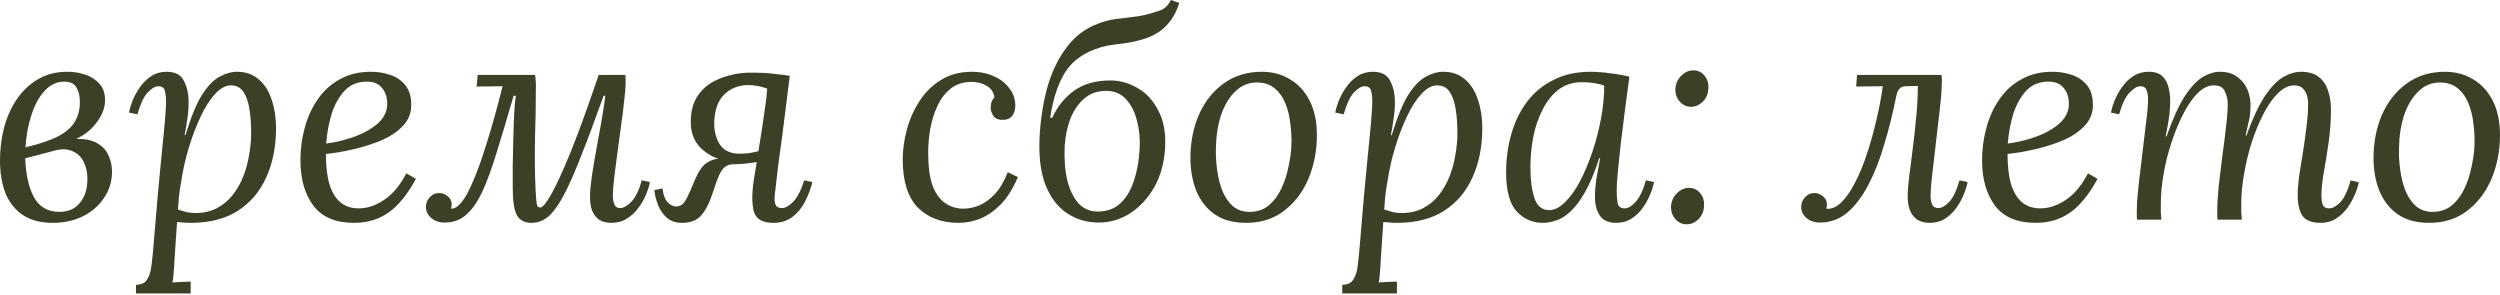
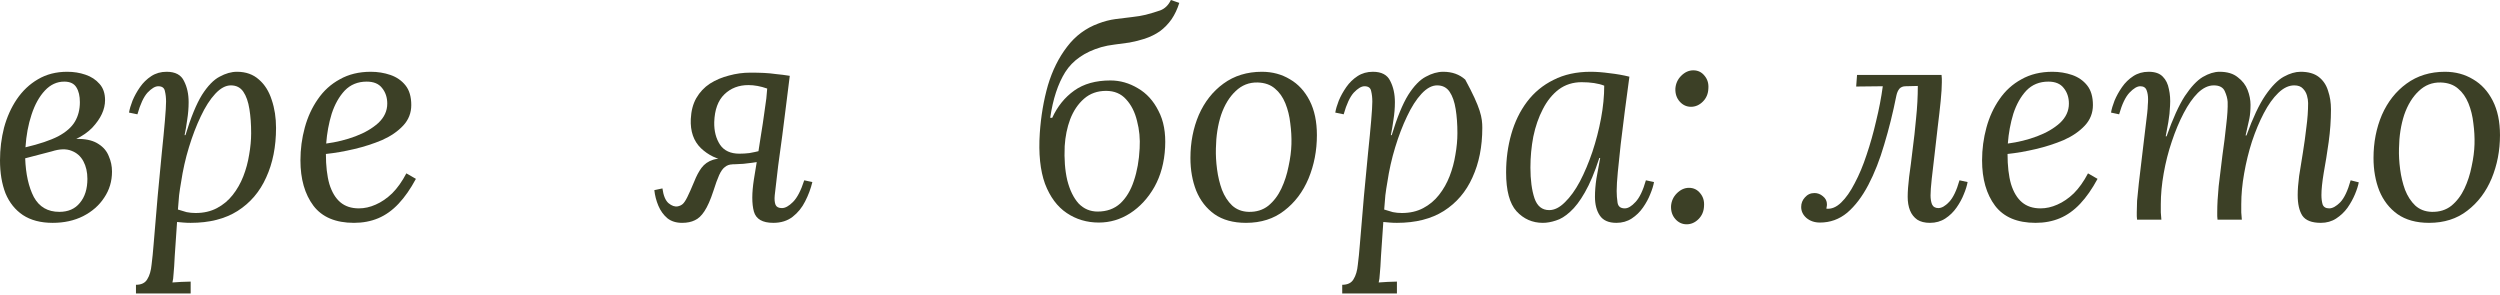
<svg xmlns="http://www.w3.org/2000/svg" width="585" height="69" viewBox="0 0 585 69" fill="none">
  <path d="M12.325 52.146C9.526 52.146 7.201 51.537 5.35 50.318C3.544 49.099 2.19 47.406 1.287 45.239C0.429 43.026 0 40.453 0 37.518C0 34.9 0.316 32.349 0.948 29.866C1.625 27.382 2.619 25.17 3.928 23.229C5.282 21.242 6.93 19.685 8.872 18.556C10.858 17.382 13.138 16.795 15.712 16.795C17.247 16.795 18.669 17.021 19.978 17.472C21.332 17.924 22.439 18.646 23.297 19.64C24.154 20.588 24.583 21.852 24.583 23.432C24.583 25.599 23.59 27.744 21.603 29.866C19.617 31.942 16.389 33.5 11.919 34.538L12.122 35.419L5.892 37.044C6.027 40.746 6.705 43.771 7.924 46.119C9.188 48.421 11.174 49.573 13.883 49.573C15.96 49.573 17.563 48.873 18.691 47.473C19.865 46.074 20.452 44.2 20.452 41.852C20.452 40.272 20.136 38.895 19.504 37.721C18.872 36.547 17.946 35.735 16.727 35.283C15.508 34.787 13.973 34.832 12.122 35.419L11.581 33.861C14.38 32.913 16.705 32.462 18.556 32.507C20.452 32.552 21.965 32.958 23.093 33.726C24.222 34.448 25.012 35.396 25.464 36.57C25.96 37.699 26.209 38.895 26.209 40.159C26.209 42.417 25.599 44.448 24.38 46.254C23.206 48.06 21.558 49.505 19.436 50.589C17.36 51.627 14.989 52.146 12.325 52.146ZM5.96 34.471C9.21 33.703 11.761 32.845 13.612 31.897C15.463 30.904 16.773 29.753 17.54 28.443C18.308 27.134 18.691 25.622 18.691 23.906C18.691 22.461 18.421 21.31 17.879 20.452C17.337 19.549 16.389 19.098 15.034 19.098C13.319 19.098 11.806 19.797 10.497 21.197C9.188 22.597 8.149 24.47 7.382 26.818C6.614 29.121 6.14 31.672 5.96 34.471Z" fill="#3C4026" />
  <path d="M31.816 68.67V66.639C33.08 66.639 33.96 66.21 34.457 65.352C34.999 64.494 35.337 63.343 35.473 61.898C35.653 60.499 35.811 58.918 35.947 57.158C36.263 53.275 36.579 49.528 36.895 45.916C37.256 42.259 37.572 38.94 37.843 35.961C38.159 32.936 38.407 30.362 38.588 28.24C38.769 26.118 38.859 24.628 38.859 23.77C38.859 22.868 38.769 22.055 38.588 21.332C38.453 20.565 37.933 20.181 37.03 20.181C36.308 20.181 35.473 20.678 34.525 21.671C33.622 22.664 32.832 24.357 32.154 26.75L30.19 26.344C30.326 25.531 30.597 24.606 31.003 23.567C31.454 22.484 32.041 21.423 32.764 20.384C33.486 19.346 34.367 18.488 35.405 17.811C36.443 17.134 37.64 16.795 38.994 16.795C41.026 16.795 42.38 17.517 43.058 18.962C43.78 20.362 44.141 22.01 44.141 23.906C44.141 25.26 44.028 26.637 43.803 28.037C43.622 29.392 43.419 30.588 43.193 31.626H43.396C44.66 27.473 45.947 24.335 47.256 22.213C48.611 20.091 49.988 18.669 51.388 17.946C52.787 17.179 54.142 16.795 55.451 16.795C57.528 16.795 59.243 17.405 60.598 18.624C61.952 19.797 62.945 21.378 63.578 23.364C64.255 25.351 64.593 27.54 64.593 29.933C64.593 34.313 63.826 38.173 62.291 41.514C60.801 44.855 58.566 47.473 55.586 49.37C52.652 51.221 48.995 52.146 44.615 52.146C44.028 52.146 43.464 52.124 42.922 52.078C42.425 52.033 41.929 51.988 41.432 51.943C41.206 55.374 41.026 58.015 40.891 59.867C40.8 61.763 40.71 63.14 40.62 63.998C40.575 64.9 40.484 65.6 40.349 66.097C41.071 66.052 41.771 66.007 42.448 65.962C43.17 65.962 43.893 65.939 44.615 65.894V68.67H31.816ZM45.767 49.844C47.663 49.844 49.333 49.46 50.778 48.692C52.223 47.925 53.442 46.909 54.435 45.645C55.473 44.336 56.309 42.868 56.941 41.243C57.573 39.617 58.024 37.947 58.295 36.231C58.611 34.471 58.769 32.778 58.769 31.152C58.769 29.075 58.634 27.202 58.363 25.531C58.092 23.816 57.618 22.461 56.941 21.468C56.264 20.475 55.293 19.978 54.029 19.978C52.81 19.978 51.591 20.633 50.372 21.942C49.153 23.251 48.024 25.012 46.986 27.224C45.947 29.392 45.022 31.807 44.209 34.471C43.396 37.134 42.787 39.843 42.38 42.597C42.2 43.591 42.042 44.629 41.906 45.712C41.816 46.751 41.726 47.857 41.635 49.031C42.358 49.257 43.035 49.46 43.667 49.64C44.344 49.776 45.044 49.844 45.767 49.844Z" fill="#3C4026" />
  <path d="M86.758 16.795C88.383 16.795 89.918 17.043 91.363 17.54C92.808 18.037 93.982 18.849 94.885 19.978C95.788 21.107 96.239 22.642 96.239 24.583C96.239 26.434 95.607 28.037 94.343 29.392C93.079 30.746 91.431 31.875 89.399 32.778C87.368 33.635 85.2 34.335 82.898 34.877C80.595 35.419 78.383 35.803 76.261 36.028C76.261 38.827 76.532 41.175 77.074 43.071C77.661 44.968 78.519 46.39 79.647 47.338C80.776 48.286 82.221 48.76 83.981 48.76C85.291 48.76 86.6 48.467 87.909 47.88C89.264 47.293 90.55 46.412 91.769 45.239C92.989 44.02 94.095 42.462 95.088 40.566L97.323 41.852C96.059 44.2 94.704 46.142 93.259 47.676C91.815 49.212 90.234 50.34 88.519 51.063C86.803 51.785 84.907 52.146 82.83 52.146C78.541 52.146 75.381 50.814 73.349 48.151C71.317 45.442 70.302 41.898 70.302 37.518C70.302 34.9 70.64 32.349 71.317 29.866C71.995 27.382 73.01 25.17 74.365 23.229C75.719 21.242 77.435 19.685 79.512 18.556C81.589 17.382 84.004 16.795 86.758 16.795ZM85.81 19.098C83.733 19.098 82.017 19.797 80.663 21.197C79.354 22.597 78.338 24.403 77.615 26.615C76.938 28.827 76.509 31.152 76.329 33.59C78.722 33.274 81.002 32.71 83.169 31.897C85.336 31.084 87.119 30.046 88.519 28.782C89.918 27.473 90.618 25.96 90.618 24.245C90.618 22.8 90.212 21.581 89.399 20.588C88.632 19.594 87.435 19.098 85.81 19.098Z" fill="#3C4026" />
-   <path d="M104.065 52.078C102.801 52.078 101.74 51.717 100.882 50.995C100.07 50.273 99.663 49.415 99.663 48.421C99.663 47.564 99.957 46.819 100.544 46.187C101.131 45.509 101.876 45.171 102.779 45.171C103.501 45.171 104.156 45.419 104.743 45.916C105.375 46.412 105.691 47.044 105.691 47.812C105.691 48.038 105.668 48.241 105.623 48.421C105.623 48.557 105.6 48.692 105.555 48.828C106.323 48.873 107.135 48.376 107.993 47.338C108.851 46.3 109.754 44.652 110.702 42.394C111.695 40.137 112.756 37.179 113.885 33.523C115.059 29.82 116.3 25.373 117.61 20.181L111.515 20.249L111.786 17.54H125.195C125.285 17.901 125.33 18.285 125.33 18.691C125.375 19.052 125.398 19.436 125.398 19.843C125.398 24.041 125.33 28.195 125.195 32.303C125.104 36.367 125.15 40.475 125.33 44.629C125.42 46.119 125.511 47.157 125.601 47.744C125.691 48.286 125.962 48.557 126.414 48.557C126.955 48.557 127.791 47.564 128.919 45.577C130.093 43.545 131.606 40.272 133.457 35.757C135.308 31.197 137.52 25.125 140.094 17.54H146.324C146.369 17.856 146.392 18.15 146.392 18.421C146.392 18.646 146.392 18.94 146.392 19.301C146.392 20.339 146.279 21.784 146.053 23.635C145.873 25.441 145.624 27.427 145.308 29.595C145.037 31.762 144.744 33.929 144.428 36.096C144.157 38.263 143.909 40.205 143.683 41.92C143.502 43.591 143.412 44.855 143.412 45.712C143.412 46.525 143.525 47.225 143.751 47.812C143.976 48.399 144.428 48.692 145.105 48.692C145.873 48.692 146.73 48.218 147.678 47.27C148.672 46.277 149.507 44.584 150.184 42.191L152.08 42.597C151.945 43.41 151.652 44.358 151.2 45.442C150.794 46.48 150.207 47.519 149.439 48.557C148.717 49.595 147.814 50.453 146.73 51.13C145.692 51.807 144.473 52.146 143.073 52.146C141.9 52.146 140.929 51.898 140.161 51.401C139.439 50.859 138.897 50.137 138.536 49.234C138.22 48.331 138.062 47.27 138.062 46.051C138.062 44.877 138.197 43.342 138.468 41.446C138.739 39.55 139.078 37.496 139.484 35.283C139.89 33.026 140.297 30.791 140.703 28.579C141.109 26.321 141.425 24.267 141.651 22.416H141.245C139.213 28.105 137.43 32.868 135.895 36.706C134.405 40.543 133.05 43.591 131.831 45.848C130.612 48.105 129.416 49.731 128.242 50.724C127.068 51.672 125.782 52.146 124.382 52.146C122.757 52.146 121.605 51.537 120.928 50.318C120.296 49.099 119.98 46.999 119.98 44.02C119.98 42.394 119.98 40.566 119.98 38.534C120.025 36.502 120.07 34.448 120.116 32.371C120.161 30.249 120.228 28.308 120.319 26.547C120.409 24.786 120.544 23.409 120.725 22.416H120.183C118.693 27.563 117.361 32.01 116.188 35.757C115.059 39.505 113.93 42.575 112.802 44.968C111.673 47.361 110.409 49.144 109.009 50.318C107.655 51.492 106.007 52.078 104.065 52.078Z" fill="#3C4026" />
  <path d="M180.947 52.146C178.419 52.146 176.906 51.266 176.41 49.505C175.913 47.699 175.913 45.193 176.41 41.988C177.087 37.925 177.606 34.674 177.967 32.236C178.374 29.753 178.667 27.811 178.848 26.412C179.073 24.967 179.231 23.838 179.322 23.026C179.412 22.213 179.48 21.445 179.525 20.723C177.99 20.181 176.523 19.91 175.123 19.91C172.866 19.91 170.992 20.633 169.502 22.078C168.012 23.522 167.222 25.689 167.132 28.579C167.087 30.656 167.538 32.416 168.486 33.861C169.434 35.261 170.947 35.961 173.024 35.961C173.791 35.961 174.559 35.915 175.326 35.825C176.139 35.69 177.087 35.486 178.17 35.216L178.035 37.789C176.635 38.015 175.281 38.195 173.972 38.331C172.662 38.421 171.398 38.466 170.179 38.466V37.654C167.786 37.292 165.732 36.299 164.016 34.674C162.301 33.003 161.511 30.723 161.646 27.834C161.736 25.938 162.165 24.312 162.933 22.958C163.746 21.558 164.807 20.43 166.116 19.572C167.47 18.714 168.96 18.082 170.586 17.675C172.211 17.224 173.881 16.998 175.597 16.998C176.771 16.998 177.832 17.021 178.78 17.066C179.728 17.111 180.676 17.201 181.624 17.337C182.618 17.427 183.679 17.563 184.807 17.743C184.536 20.091 184.243 22.439 183.927 24.786C183.656 27.089 183.362 29.414 183.046 31.762C182.73 34.064 182.414 36.389 182.098 38.737C181.827 41.04 181.557 43.365 181.286 45.712C181.195 46.661 181.263 47.406 181.489 47.947C181.715 48.444 182.211 48.692 182.979 48.692C183.746 48.692 184.604 48.218 185.552 47.27C186.545 46.277 187.426 44.584 188.193 42.191L190.09 42.597C189.728 44.132 189.164 45.645 188.397 47.135C187.674 48.58 186.703 49.776 185.484 50.724C184.265 51.672 182.753 52.146 180.947 52.146ZM159.615 52.146C158.215 52.146 157.064 51.785 156.161 51.063C155.258 50.295 154.558 49.324 154.061 48.151C153.565 46.977 153.249 45.758 153.113 44.493L155.009 44.087C155.235 45.758 155.709 46.909 156.432 47.541C157.199 48.173 157.921 48.421 158.599 48.286C159.05 48.196 159.434 48.015 159.75 47.744C160.066 47.473 160.427 46.931 160.834 46.119C161.24 45.306 161.782 44.087 162.459 42.462C162.956 41.198 163.52 40.137 164.152 39.279C164.829 38.376 165.732 37.744 166.861 37.383C168.035 37.022 169.637 36.999 171.669 37.315L171.398 38.466C170.721 38.466 170.134 38.669 169.637 39.076C169.141 39.437 168.689 40.069 168.283 40.972C167.877 41.875 167.425 43.117 166.929 44.697C166.251 46.773 165.552 48.354 164.829 49.437C164.152 50.476 163.407 51.175 162.594 51.537C161.782 51.943 160.788 52.146 159.615 52.146Z" fill="#3C4026" />
-   <path d="M227.421 16.795C229.362 16.795 231.101 17.156 232.636 17.879C234.171 18.556 235.367 19.504 236.225 20.723C237.128 21.897 237.579 23.229 237.579 24.719C237.579 25.712 237.331 26.525 236.834 27.157C236.338 27.744 235.638 28.037 234.735 28.037C233.651 28.082 232.884 27.766 232.432 27.089C232.026 26.412 231.823 25.825 231.823 25.328C231.823 24.922 231.868 24.493 231.958 24.041C232.094 23.59 232.342 23.161 232.703 22.755C232.478 21.491 231.845 20.588 230.807 20.046C229.814 19.459 228.663 19.165 227.353 19.165C225.412 19.165 223.787 19.685 222.477 20.723C221.168 21.761 220.13 23.116 219.362 24.786C218.594 26.457 218.03 28.263 217.669 30.204C217.353 32.1 217.195 33.951 217.195 35.757C217.195 38.918 217.533 41.469 218.211 43.41C218.933 45.306 219.926 46.683 221.19 47.541C222.455 48.399 223.877 48.828 225.457 48.828C226.631 48.828 227.85 48.579 229.114 48.083C230.378 47.541 231.597 46.661 232.771 45.442C233.945 44.178 234.961 42.462 235.819 40.295L238.189 41.446C237.06 44.065 235.751 46.164 234.261 47.744C232.771 49.279 231.168 50.408 229.453 51.13C227.782 51.807 226.066 52.146 224.306 52.146C220.333 52.146 217.15 50.95 214.757 48.557C212.409 46.119 211.235 42.372 211.235 37.315C211.235 35.103 211.551 32.8 212.183 30.407C212.816 28.015 213.786 25.802 215.095 23.77C216.405 21.694 218.075 20.023 220.107 18.759C222.184 17.45 224.622 16.795 227.421 16.795Z" fill="#3C4026" />
  <path d="M257.128 52.078C254.329 52.078 251.823 51.334 249.611 49.844C247.398 48.354 245.705 46.074 244.531 43.004C243.403 39.888 242.996 35.938 243.312 31.152C243.583 27.179 244.215 23.454 245.209 19.978C246.247 16.502 247.737 13.499 249.678 10.971C251.62 8.398 254.08 6.569 257.06 5.486C258.369 4.989 259.679 4.65 260.988 4.47C262.342 4.289 263.629 4.131 264.848 3.996C266.112 3.86 267.196 3.68 268.099 3.454C269.318 3.138 270.446 2.799 271.485 2.438C272.568 2.032 273.404 1.219 273.991 0L275.955 0.677C275.503 2.122 274.894 3.409 274.126 4.537C273.359 5.621 272.456 6.546 271.417 7.314C270.379 8.036 269.182 8.623 267.828 9.075C266.699 9.436 265.525 9.729 264.306 9.955C263.132 10.136 261.959 10.294 260.785 10.429C259.656 10.565 258.618 10.768 257.669 11.039C253.832 12.167 251.033 14.109 249.272 16.863C247.556 19.617 246.382 23.184 245.75 27.563H246.224C247.443 24.899 249.159 22.777 251.371 21.197C253.584 19.617 256.405 18.827 259.837 18.827C262.094 18.827 264.239 19.436 266.27 20.655C268.302 21.829 269.905 23.59 271.079 25.938C272.298 28.24 272.817 31.084 272.636 34.471C272.456 37.992 271.62 41.085 270.13 43.749C268.641 46.367 266.744 48.421 264.442 49.911C262.184 51.356 259.746 52.078 257.128 52.078ZM256.857 49.505C258.979 49.505 260.74 48.873 262.139 47.609C263.539 46.3 264.6 44.539 265.322 42.326C266.09 40.069 266.541 37.541 266.677 34.742C266.812 32.484 266.609 30.34 266.067 28.308C265.57 26.231 264.713 24.538 263.494 23.229C262.32 21.919 260.762 21.265 258.821 21.265C256.789 21.265 255.074 21.874 253.674 23.093C252.274 24.312 251.191 25.915 250.423 27.902C249.701 29.843 249.272 31.942 249.137 34.2C249.001 37.225 249.204 39.888 249.746 42.191C250.333 44.493 251.213 46.3 252.387 47.609C253.606 48.873 255.096 49.505 256.857 49.505Z" fill="#3C4026" />
  <path d="M295.288 16.795C297.726 16.795 299.916 17.382 301.857 18.556C303.799 19.685 305.334 21.355 306.462 23.567C307.591 25.78 308.155 28.466 308.155 31.626C308.155 35.238 307.501 38.624 306.191 41.785C304.882 44.9 302.986 47.406 300.503 49.302C298.065 51.198 295.085 52.146 291.563 52.146C288.584 52.146 286.123 51.469 284.182 50.114C282.286 48.76 280.863 46.931 279.915 44.629C279.012 42.326 278.561 39.776 278.561 36.976C278.561 33.319 279.215 29.956 280.525 26.886C281.879 23.816 283.798 21.378 286.281 19.572C288.809 17.721 291.812 16.795 295.288 16.795ZM294.272 19.301C292.286 19.256 290.57 19.933 289.125 21.332C287.681 22.687 286.552 24.538 285.739 26.886C284.972 29.233 284.565 31.852 284.52 34.742C284.475 36.277 284.565 37.902 284.791 39.617C285.017 41.333 285.401 42.936 285.943 44.426C286.529 45.916 287.32 47.135 288.313 48.083C289.351 49.031 290.638 49.528 292.173 49.573C293.979 49.618 295.514 49.144 296.778 48.151C298.042 47.112 299.058 45.78 299.826 44.155C300.593 42.53 301.157 40.791 301.519 38.94C301.925 37.089 302.151 35.351 302.196 33.726C302.241 32.145 302.151 30.52 301.925 28.85C301.744 27.179 301.361 25.622 300.774 24.177C300.187 22.732 299.374 21.581 298.336 20.723C297.297 19.82 295.943 19.346 294.272 19.301Z" fill="#3C4026" />
-   <path d="M314.08 68.67V66.639C315.344 66.639 316.225 66.21 316.721 65.352C317.263 64.494 317.602 63.343 317.737 61.898C317.918 60.499 318.076 58.918 318.211 57.158C318.527 53.275 318.843 49.528 319.159 45.916C319.52 42.259 319.836 38.94 320.107 35.961C320.423 32.936 320.672 30.362 320.852 28.24C321.033 26.118 321.123 24.628 321.123 23.77C321.123 22.868 321.033 22.055 320.852 21.332C320.717 20.565 320.198 20.181 319.295 20.181C318.572 20.181 317.737 20.678 316.789 21.671C315.886 22.664 315.096 24.357 314.419 26.75L312.455 26.344C312.59 25.531 312.861 24.606 313.267 23.567C313.719 22.484 314.306 21.423 315.028 20.384C315.751 19.346 316.631 18.488 317.669 17.811C318.708 17.134 319.904 16.795 321.259 16.795C323.29 16.795 324.645 17.517 325.322 18.962C326.044 20.362 326.406 22.01 326.406 23.906C326.406 25.26 326.293 26.637 326.067 28.037C325.886 29.392 325.683 30.588 325.457 31.626H325.661C326.925 27.473 328.211 24.335 329.521 22.213C330.875 20.091 332.252 18.669 333.652 17.946C335.051 17.179 336.406 16.795 337.715 16.795C339.792 16.795 341.508 17.405 342.862 18.624C344.216 19.797 345.21 21.378 345.842 23.364C346.519 25.351 346.858 27.54 346.858 29.933C346.858 34.313 346.09 38.173 344.555 41.514C343.065 44.855 340.83 47.473 337.851 49.37C334.916 51.221 331.259 52.146 326.88 52.146C326.293 52.146 325.728 52.124 325.187 52.078C324.69 52.033 324.193 51.988 323.697 51.943C323.471 55.374 323.29 58.015 323.155 59.867C323.065 61.763 322.974 63.14 322.884 63.998C322.839 64.9 322.748 65.6 322.613 66.097C323.335 66.052 324.035 66.007 324.712 65.962C325.435 65.962 326.157 65.939 326.88 65.894V68.67H314.08ZM328.031 49.844C329.927 49.844 331.598 49.46 333.042 48.692C334.487 47.925 335.706 46.909 336.699 45.645C337.738 44.336 338.573 42.868 339.205 41.243C339.837 39.617 340.289 37.947 340.559 36.231C340.876 34.471 341.034 32.778 341.034 31.152C341.034 29.075 340.898 27.202 340.627 25.531C340.356 23.816 339.882 22.461 339.205 21.468C338.528 20.475 337.557 19.978 336.293 19.978C335.074 19.978 333.855 20.633 332.636 21.942C331.417 23.251 330.288 25.012 329.25 27.224C328.211 29.392 327.286 31.807 326.473 34.471C325.661 37.134 325.051 39.843 324.645 42.597C324.464 43.591 324.306 44.629 324.171 45.712C324.08 46.751 323.99 47.857 323.9 49.031C324.622 49.257 325.299 49.46 325.931 49.64C326.609 49.776 327.308 49.844 328.031 49.844Z" fill="#3C4026" />
+   <path d="M314.08 68.67V66.639C315.344 66.639 316.225 66.21 316.721 65.352C317.263 64.494 317.602 63.343 317.737 61.898C317.918 60.499 318.076 58.918 318.211 57.158C318.527 53.275 318.843 49.528 319.159 45.916C319.52 42.259 319.836 38.94 320.107 35.961C320.423 32.936 320.672 30.362 320.852 28.24C321.033 26.118 321.123 24.628 321.123 23.77C321.123 22.868 321.033 22.055 320.852 21.332C320.717 20.565 320.198 20.181 319.295 20.181C318.572 20.181 317.737 20.678 316.789 21.671C315.886 22.664 315.096 24.357 314.419 26.75L312.455 26.344C312.59 25.531 312.861 24.606 313.267 23.567C313.719 22.484 314.306 21.423 315.028 20.384C315.751 19.346 316.631 18.488 317.669 17.811C318.708 17.134 319.904 16.795 321.259 16.795C323.29 16.795 324.645 17.517 325.322 18.962C326.044 20.362 326.406 22.01 326.406 23.906C326.406 25.26 326.293 26.637 326.067 28.037C325.886 29.392 325.683 30.588 325.457 31.626H325.661C326.925 27.473 328.211 24.335 329.521 22.213C330.875 20.091 332.252 18.669 333.652 17.946C335.051 17.179 336.406 16.795 337.715 16.795C339.792 16.795 341.508 17.405 342.862 18.624C346.519 25.351 346.858 27.54 346.858 29.933C346.858 34.313 346.09 38.173 344.555 41.514C343.065 44.855 340.83 47.473 337.851 49.37C334.916 51.221 331.259 52.146 326.88 52.146C326.293 52.146 325.728 52.124 325.187 52.078C324.69 52.033 324.193 51.988 323.697 51.943C323.471 55.374 323.29 58.015 323.155 59.867C323.065 61.763 322.974 63.14 322.884 63.998C322.839 64.9 322.748 65.6 322.613 66.097C323.335 66.052 324.035 66.007 324.712 65.962C325.435 65.962 326.157 65.939 326.88 65.894V68.67H314.08ZM328.031 49.844C329.927 49.844 331.598 49.46 333.042 48.692C334.487 47.925 335.706 46.909 336.699 45.645C337.738 44.336 338.573 42.868 339.205 41.243C339.837 39.617 340.289 37.947 340.559 36.231C340.876 34.471 341.034 32.778 341.034 31.152C341.034 29.075 340.898 27.202 340.627 25.531C340.356 23.816 339.882 22.461 339.205 21.468C338.528 20.475 337.557 19.978 336.293 19.978C335.074 19.978 333.855 20.633 332.636 21.942C331.417 23.251 330.288 25.012 329.25 27.224C328.211 29.392 327.286 31.807 326.473 34.471C325.661 37.134 325.051 39.843 324.645 42.597C324.464 43.591 324.306 44.629 324.171 45.712C324.08 46.751 323.99 47.857 323.9 49.031C324.622 49.257 325.299 49.46 325.931 49.64C326.609 49.776 327.308 49.844 328.031 49.844Z" fill="#3C4026" />
  <path d="M372.205 16.795C373.56 16.795 375.05 16.908 376.675 17.134C378.3 17.314 379.835 17.585 381.28 17.946C380.919 20.655 380.558 23.364 380.197 26.073C379.881 28.737 379.564 31.288 379.248 33.726C378.978 36.119 378.752 38.286 378.571 40.227C378.391 42.123 378.3 43.613 378.3 44.697C378.3 45.6 378.368 46.503 378.504 47.406C378.639 48.309 379.203 48.76 380.197 48.76C380.964 48.76 381.799 48.263 382.702 47.27C383.65 46.277 384.463 44.584 385.14 42.191L387.037 42.597C386.901 43.41 386.608 44.358 386.156 45.442C385.75 46.48 385.185 47.519 384.463 48.557C383.741 49.595 382.86 50.453 381.822 51.13C380.783 51.807 379.587 52.146 378.233 52.146C376.427 52.146 375.14 51.582 374.372 50.453C373.605 49.324 373.221 47.857 373.221 46.051C373.221 44.742 373.334 43.32 373.56 41.785C373.831 40.25 374.124 38.647 374.44 36.976H374.237C373.153 40.317 372.025 43.004 370.851 45.035C369.722 47.022 368.571 48.534 367.397 49.573C366.268 50.611 365.162 51.288 364.079 51.604C362.995 51.966 361.979 52.146 361.031 52.146C358.593 52.146 356.539 51.243 354.868 49.437C353.243 47.631 352.43 44.606 352.43 40.362C352.43 37.202 352.837 34.2 353.649 31.355C354.462 28.511 355.681 26.005 357.306 23.838C358.977 21.626 361.054 19.91 363.537 18.691C366.02 17.427 368.91 16.795 372.205 16.795ZM370.106 19.233C368.074 19.233 366.291 19.797 364.756 20.926C363.266 22.055 362.024 23.59 361.031 25.531C360.038 27.427 359.293 29.572 358.796 31.965C358.345 34.313 358.119 36.728 358.119 39.211C358.119 42.101 358.435 44.493 359.067 46.39C359.699 48.241 360.851 49.166 362.521 49.166C363.74 49.166 364.959 48.557 366.178 47.338C367.442 46.119 368.616 44.493 369.7 42.462C370.783 40.385 371.754 38.083 372.612 35.554C373.469 32.981 374.147 30.362 374.643 27.698C375.14 25.035 375.388 22.484 375.388 20.046C374.711 19.775 373.921 19.572 373.018 19.436C372.115 19.301 371.144 19.233 370.106 19.233Z" fill="#3C4026" />
  <path d="M395.221 43.952C396.304 43.952 397.185 44.381 397.862 45.239C398.539 46.051 398.833 47.044 398.742 48.218C398.697 49.437 398.268 50.453 397.456 51.266C396.643 52.078 395.717 52.485 394.679 52.485C393.641 52.485 392.76 52.078 392.038 51.266C391.316 50.453 390.977 49.437 391.022 48.218C391.112 47.044 391.564 46.051 392.377 45.239C393.234 44.381 394.182 43.952 395.221 43.952ZM396.237 16.456C397.32 16.456 398.201 16.885 398.878 17.743C399.555 18.556 399.849 19.549 399.758 20.723C399.713 21.942 399.284 22.958 398.472 23.77C397.659 24.583 396.733 24.989 395.695 24.989C394.657 24.989 393.776 24.583 393.054 23.77C392.331 22.958 391.993 21.942 392.038 20.723C392.128 19.549 392.58 18.556 393.392 17.743C394.25 16.885 395.198 16.456 396.237 16.456Z" fill="#3C4026" />
  <path d="M425.878 52.078C424.614 52.078 423.553 51.717 422.695 50.995C421.883 50.273 421.476 49.415 421.476 48.421C421.476 47.564 421.77 46.819 422.357 46.187C422.944 45.509 423.689 45.171 424.592 45.171C425.314 45.171 425.969 45.419 426.556 45.916C427.188 46.412 427.504 47.044 427.504 47.812C427.504 48.038 427.481 48.241 427.436 48.421C427.436 48.557 427.413 48.692 427.368 48.828C428.542 48.963 429.693 48.489 430.822 47.406C431.951 46.322 433.012 44.81 434.005 42.868C435.043 40.927 435.969 38.715 436.782 36.231C437.64 33.703 438.384 31.062 439.017 28.308C439.694 25.554 440.213 22.845 440.574 20.181L434.344 20.249L434.547 17.54H454.322C454.367 17.856 454.389 18.15 454.389 18.421C454.389 18.646 454.389 18.94 454.389 19.301C454.389 20.339 454.299 21.784 454.119 23.635C453.938 25.441 453.712 27.427 453.441 29.595C453.216 31.762 452.967 33.929 452.696 36.096C452.426 38.263 452.2 40.205 452.019 41.92C451.839 43.591 451.748 44.855 451.748 45.712C451.748 46.525 451.861 47.225 452.087 47.812C452.358 48.399 452.854 48.692 453.577 48.692C454.344 48.692 455.18 48.218 456.083 47.27C457.031 46.277 457.843 44.584 458.521 42.191L460.417 42.597C460.281 43.41 459.988 44.358 459.536 45.442C459.13 46.48 458.566 47.519 457.843 48.557C457.121 49.595 456.241 50.453 455.202 51.13C454.164 51.807 452.967 52.146 451.613 52.146C450.394 52.146 449.401 51.898 448.633 51.401C447.866 50.859 447.301 50.137 446.94 49.234C446.579 48.331 446.398 47.27 446.398 46.051C446.398 44.832 446.511 43.275 446.737 41.378C447.008 39.482 447.279 37.36 447.55 35.012C447.866 32.665 448.136 30.227 448.362 27.698C448.633 25.125 448.769 22.597 448.769 20.113L445.924 20.181C445.292 20.181 444.795 20.384 444.434 20.791C444.118 21.197 443.893 21.716 443.757 22.348C442.944 26.412 441.996 30.227 440.913 33.793C439.874 37.36 438.633 40.52 437.188 43.275C435.743 46.029 434.095 48.196 432.244 49.776C430.393 51.311 428.271 52.078 425.878 52.078Z" fill="#3C4026" />
  <path d="M480.262 16.795C481.887 16.795 483.422 17.043 484.867 17.54C486.311 18.037 487.485 18.849 488.388 19.978C489.291 21.107 489.743 22.642 489.743 24.583C489.743 26.434 489.111 28.037 487.846 29.392C486.582 30.746 484.934 31.875 482.903 32.778C480.871 33.635 478.704 34.335 476.401 34.877C474.099 35.419 471.887 35.803 469.765 36.028C469.765 38.827 470.035 41.175 470.577 43.071C471.164 44.968 472.022 46.39 473.151 47.338C474.279 48.286 475.724 48.76 477.485 48.76C478.794 48.76 480.103 48.467 481.413 47.88C482.767 47.293 484.054 46.412 485.273 45.239C486.492 44.02 487.598 42.462 488.591 40.566L490.826 41.852C489.562 44.2 488.208 46.142 486.763 47.676C485.318 49.212 483.738 50.34 482.022 51.063C480.307 51.785 478.41 52.146 476.334 52.146C472.045 52.146 468.884 50.814 466.853 48.151C464.821 45.442 463.805 41.898 463.805 37.518C463.805 34.9 464.144 32.349 464.821 29.866C465.498 27.382 466.514 25.17 467.868 23.229C469.223 21.242 470.938 19.685 473.015 18.556C475.092 17.382 477.507 16.795 480.262 16.795ZM479.313 19.098C477.237 19.098 475.521 19.797 474.167 21.197C472.857 22.597 471.841 24.403 471.119 26.615C470.442 28.827 470.013 31.152 469.832 33.59C472.225 33.274 474.505 32.71 476.672 31.897C478.839 31.084 480.623 30.046 482.022 28.782C483.422 27.473 484.122 25.96 484.122 24.245C484.122 22.8 483.715 21.581 482.903 20.588C482.135 19.594 480.939 19.098 479.313 19.098Z" fill="#3C4026" />
  <path d="M543.078 52.146C540.956 52.146 539.511 51.582 538.744 50.453C538.022 49.324 537.66 47.722 537.66 45.645C537.66 44.381 537.773 42.891 537.999 41.175C538.27 39.459 538.563 37.631 538.879 35.69C539.195 33.748 539.466 31.784 539.692 29.798C539.963 27.811 540.098 25.915 540.098 24.109C540.098 23.567 540.008 22.98 539.828 22.348C539.647 21.716 539.331 21.174 538.879 20.723C538.428 20.226 537.751 19.978 536.848 19.978C535.584 19.978 534.342 20.565 533.123 21.739C531.904 22.913 530.775 24.493 529.737 26.479C528.698 28.466 527.773 30.678 526.96 33.116C526.193 35.509 525.583 37.992 525.132 40.566C524.68 43.094 524.455 45.509 524.455 47.812C524.455 48.489 524.455 49.121 524.455 49.708C524.5 50.25 524.545 50.814 524.59 51.401H518.901C518.856 51.085 518.834 50.814 518.834 50.589C518.834 50.318 518.834 50.002 518.834 49.64C518.834 47.925 518.946 45.893 519.172 43.545C519.443 41.198 519.737 38.782 520.053 36.299C520.414 33.816 520.707 31.468 520.933 29.256C521.204 27.044 521.317 25.238 521.272 23.838C521.226 23.071 521.001 22.235 520.594 21.332C520.188 20.43 519.33 19.978 518.021 19.978C516.757 19.978 515.515 20.565 514.296 21.739C513.122 22.913 512.016 24.493 510.978 26.479C509.939 28.466 509.014 30.678 508.201 33.116C507.389 35.509 506.756 37.992 506.305 40.566C505.853 43.094 505.628 45.509 505.628 47.812C505.628 48.489 505.628 49.121 505.628 49.708C505.673 50.25 505.718 50.814 505.763 51.401H500.075C500.029 51.085 500.007 50.814 500.007 50.589C500.007 50.318 500.007 50.002 500.007 49.64C500.007 48.873 500.029 47.992 500.075 46.999C500.165 45.961 500.3 44.606 500.481 42.936C500.707 41.22 500.977 38.94 501.294 36.096C501.61 33.432 501.858 31.355 502.038 29.866C502.219 28.376 502.355 27.247 502.445 26.479C502.535 25.667 502.58 25.057 502.58 24.651C502.625 24.199 502.648 23.725 502.648 23.229C502.648 22.416 502.535 21.716 502.309 21.129C502.084 20.497 501.587 20.181 500.819 20.181C500.097 20.181 499.262 20.678 498.314 21.671C497.366 22.664 496.553 24.357 495.876 26.75L493.98 26.344C494.115 25.531 494.386 24.606 494.792 23.567C495.244 22.484 495.831 21.423 496.553 20.384C497.275 19.346 498.156 18.488 499.194 17.811C500.233 17.134 501.429 16.795 502.783 16.795C504.273 16.795 505.379 17.179 506.102 17.946C506.824 18.669 507.298 19.64 507.524 20.858C507.795 22.032 507.885 23.319 507.795 24.719C507.75 25.983 507.614 27.27 507.389 28.579C507.163 29.843 506.96 30.949 506.779 31.897H506.982C508.427 27.789 509.849 24.651 511.249 22.484C512.693 20.317 514.093 18.827 515.447 18.014C516.847 17.201 518.156 16.795 519.375 16.795C521.181 16.795 522.603 17.224 523.642 18.082C524.725 18.895 525.493 19.888 525.944 21.062C526.396 22.235 526.622 23.387 526.622 24.515C526.622 25.78 526.531 26.863 526.351 27.766C526.17 28.669 525.877 29.978 525.47 31.694H525.674C527.163 27.585 528.631 24.47 530.075 22.348C531.565 20.181 533.01 18.714 534.41 17.946C535.809 17.179 537.119 16.795 538.338 16.795C540.144 16.795 541.566 17.201 542.604 18.014C543.643 18.827 544.365 19.91 544.771 21.265C545.223 22.574 545.448 24.019 545.448 25.599C545.448 28.082 545.268 30.633 544.907 33.252C544.545 35.825 544.162 38.218 543.755 40.43C543.394 42.597 543.214 44.336 543.214 45.645C543.214 46.458 543.304 47.18 543.485 47.812C543.71 48.444 544.229 48.76 545.042 48.76C545.81 48.76 546.667 48.286 547.616 47.338C548.564 46.345 549.376 44.629 550.054 42.191L551.95 42.665C551.814 43.433 551.521 44.358 551.069 45.442C550.618 46.525 550.031 47.586 549.309 48.625C548.586 49.618 547.706 50.453 546.667 51.13C545.629 51.807 544.433 52.146 543.078 52.146Z" fill="#3C4026" />
  <path d="M572.129 16.795C574.567 16.795 576.757 17.382 578.698 18.556C580.64 19.685 582.175 21.355 583.304 23.567C584.432 25.78 584.997 28.466 584.997 31.626C584.997 35.238 584.342 38.624 583.033 41.785C581.723 44.9 579.827 47.406 577.344 49.302C574.906 51.198 571.926 52.146 568.405 52.146C565.425 52.146 562.964 51.469 561.023 50.114C559.127 48.76 557.705 46.931 556.756 44.629C555.854 42.326 555.402 39.776 555.402 36.976C555.402 33.319 556.057 29.956 557.366 26.886C558.72 23.816 560.639 21.378 563.122 19.572C565.651 17.721 568.653 16.795 572.129 16.795ZM571.114 19.301C569.127 19.256 567.411 19.933 565.967 21.332C564.522 22.687 563.393 24.538 562.581 26.886C561.813 29.233 561.407 31.852 561.362 34.742C561.316 36.277 561.407 37.902 561.632 39.617C561.858 41.333 562.242 42.936 562.784 44.426C563.371 45.916 564.161 47.135 565.154 48.083C566.192 49.031 567.479 49.528 569.014 49.573C570.82 49.618 572.355 49.144 573.619 48.151C574.883 47.112 575.899 45.78 576.667 44.155C577.434 42.53 577.999 40.791 578.36 38.94C578.766 37.089 578.992 35.351 579.037 33.726C579.082 32.145 578.992 30.52 578.766 28.85C578.586 27.179 578.202 25.622 577.615 24.177C577.028 22.732 576.215 21.581 575.177 20.723C574.139 19.82 572.784 19.346 571.114 19.301Z" fill="#3C4026" />
</svg>